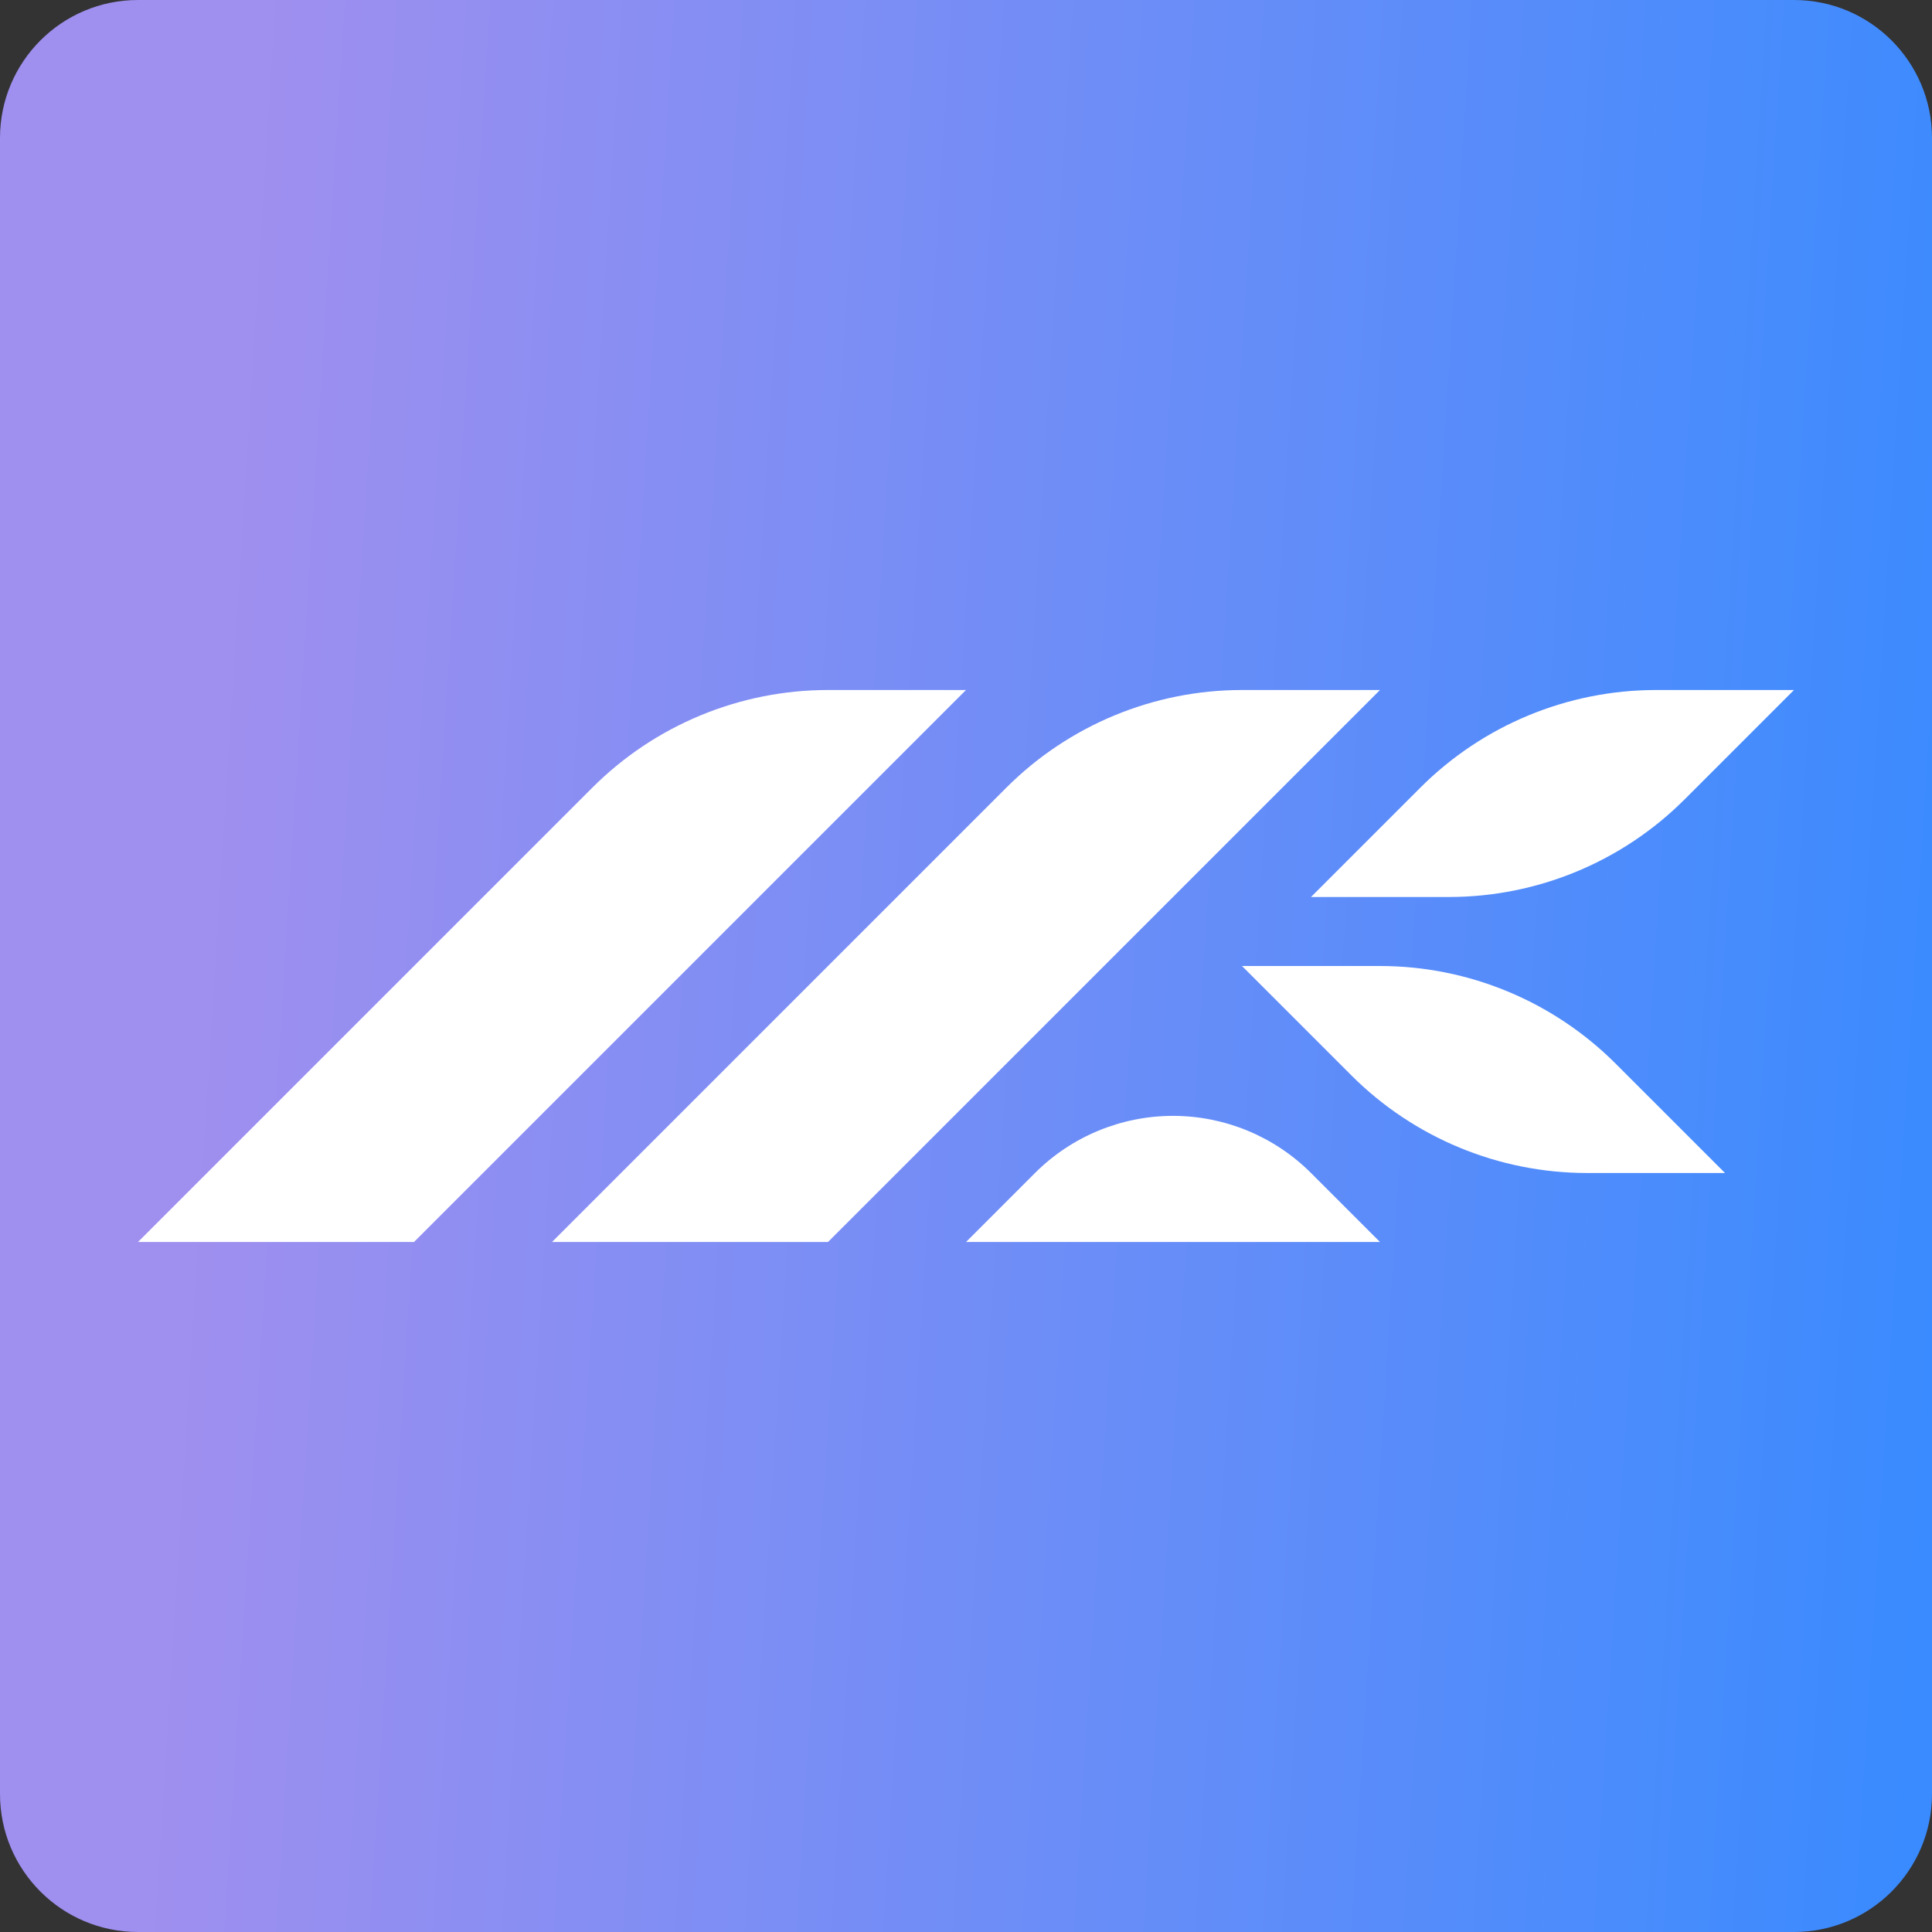
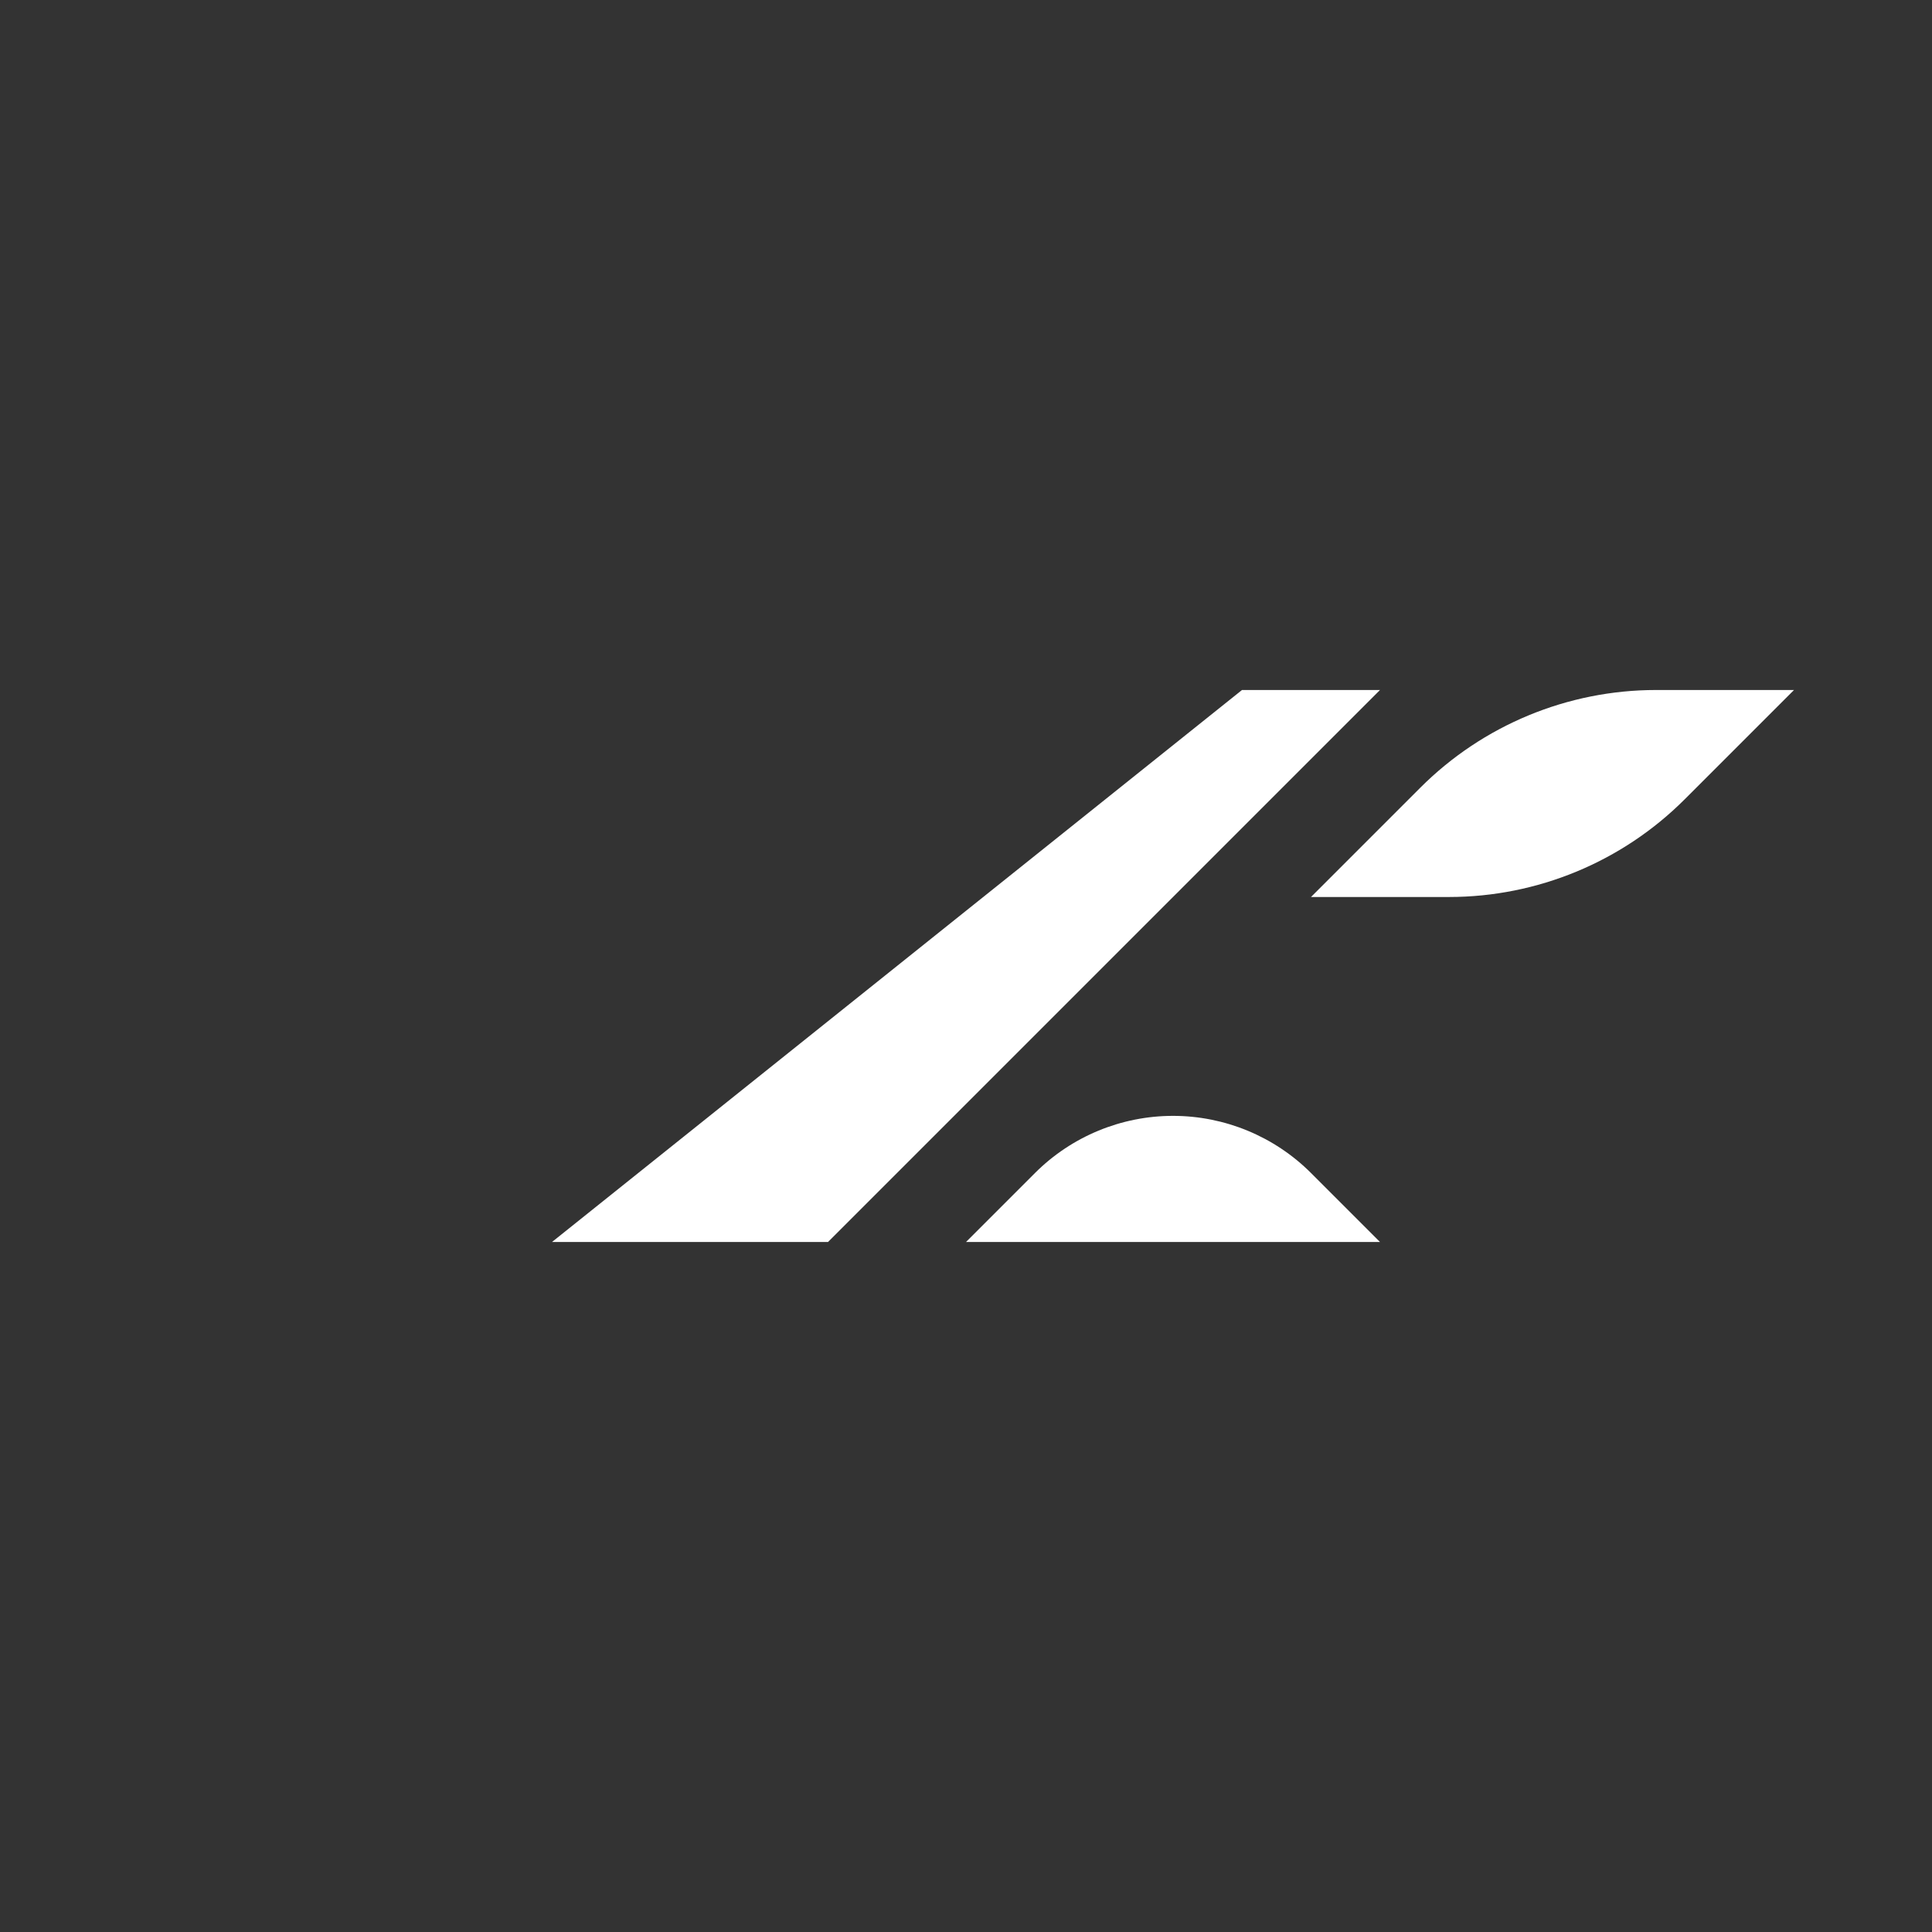
<svg xmlns="http://www.w3.org/2000/svg" width="56" height="56" viewBox="0 0 56 56" fill="none">
  <rect x="0" y="0" width="56" height="56" fill="#333333" stroke="none" />
  <g clip-path="url(#clip0_4791_466)">
-     <path d="M52 0H4C1.791 0 0 1.791 0 4V52C0 54.209 1.791 56 4 56H52C54.209 56 56 54.209 56 52V4C56 1.791 54.209 0 52 0Z" fill="url(#paint0_linear_4791_466)" />
-     <path d="M24 20C21.438 20.001 18.982 21.019 17.17 22.83L4 36H12L28 20H24Z" fill="white" />
-     <path d="M36 20C33.438 20.001 30.982 21.019 29.17 22.83L16 36H24L40 20H36Z" fill="white" />
+     <path d="M36 20L16 36H24L40 20H36Z" fill="white" />
    <path d="M42 26C44.562 25.999 47.018 24.981 48.83 23.17L52 20H48C45.438 20.001 42.982 21.019 41.17 22.83L38 26H42Z" fill="white" />
-     <path d="M40 28H36L39.17 31.17C40.982 32.981 43.438 33.999 46 34H50L46.83 30.83C45.018 29.019 42.562 28.001 40 28Z" fill="white" />
    <path d="M38 34C36.939 32.94 35.5 32.344 34 32.344C32.5 32.344 31.061 32.94 30 34L28 36H40L38 34Z" fill="white" />
  </g>
  <defs>
    <linearGradient id="paint0_linear_4791_466" x1="0" y1="0" x2="59.269" y2="3.704" gradientUnits="userSpaceOnUse">
      <stop offset="0.13" stop-color="#9F8FEF" />
      <stop offset="1" stop-color="#388BFF" />
    </linearGradient>
    <clipPath id="clip0_4791_466">
      <rect width="56" height="56" fill="white" />
    </clipPath>
  </defs>
</svg>